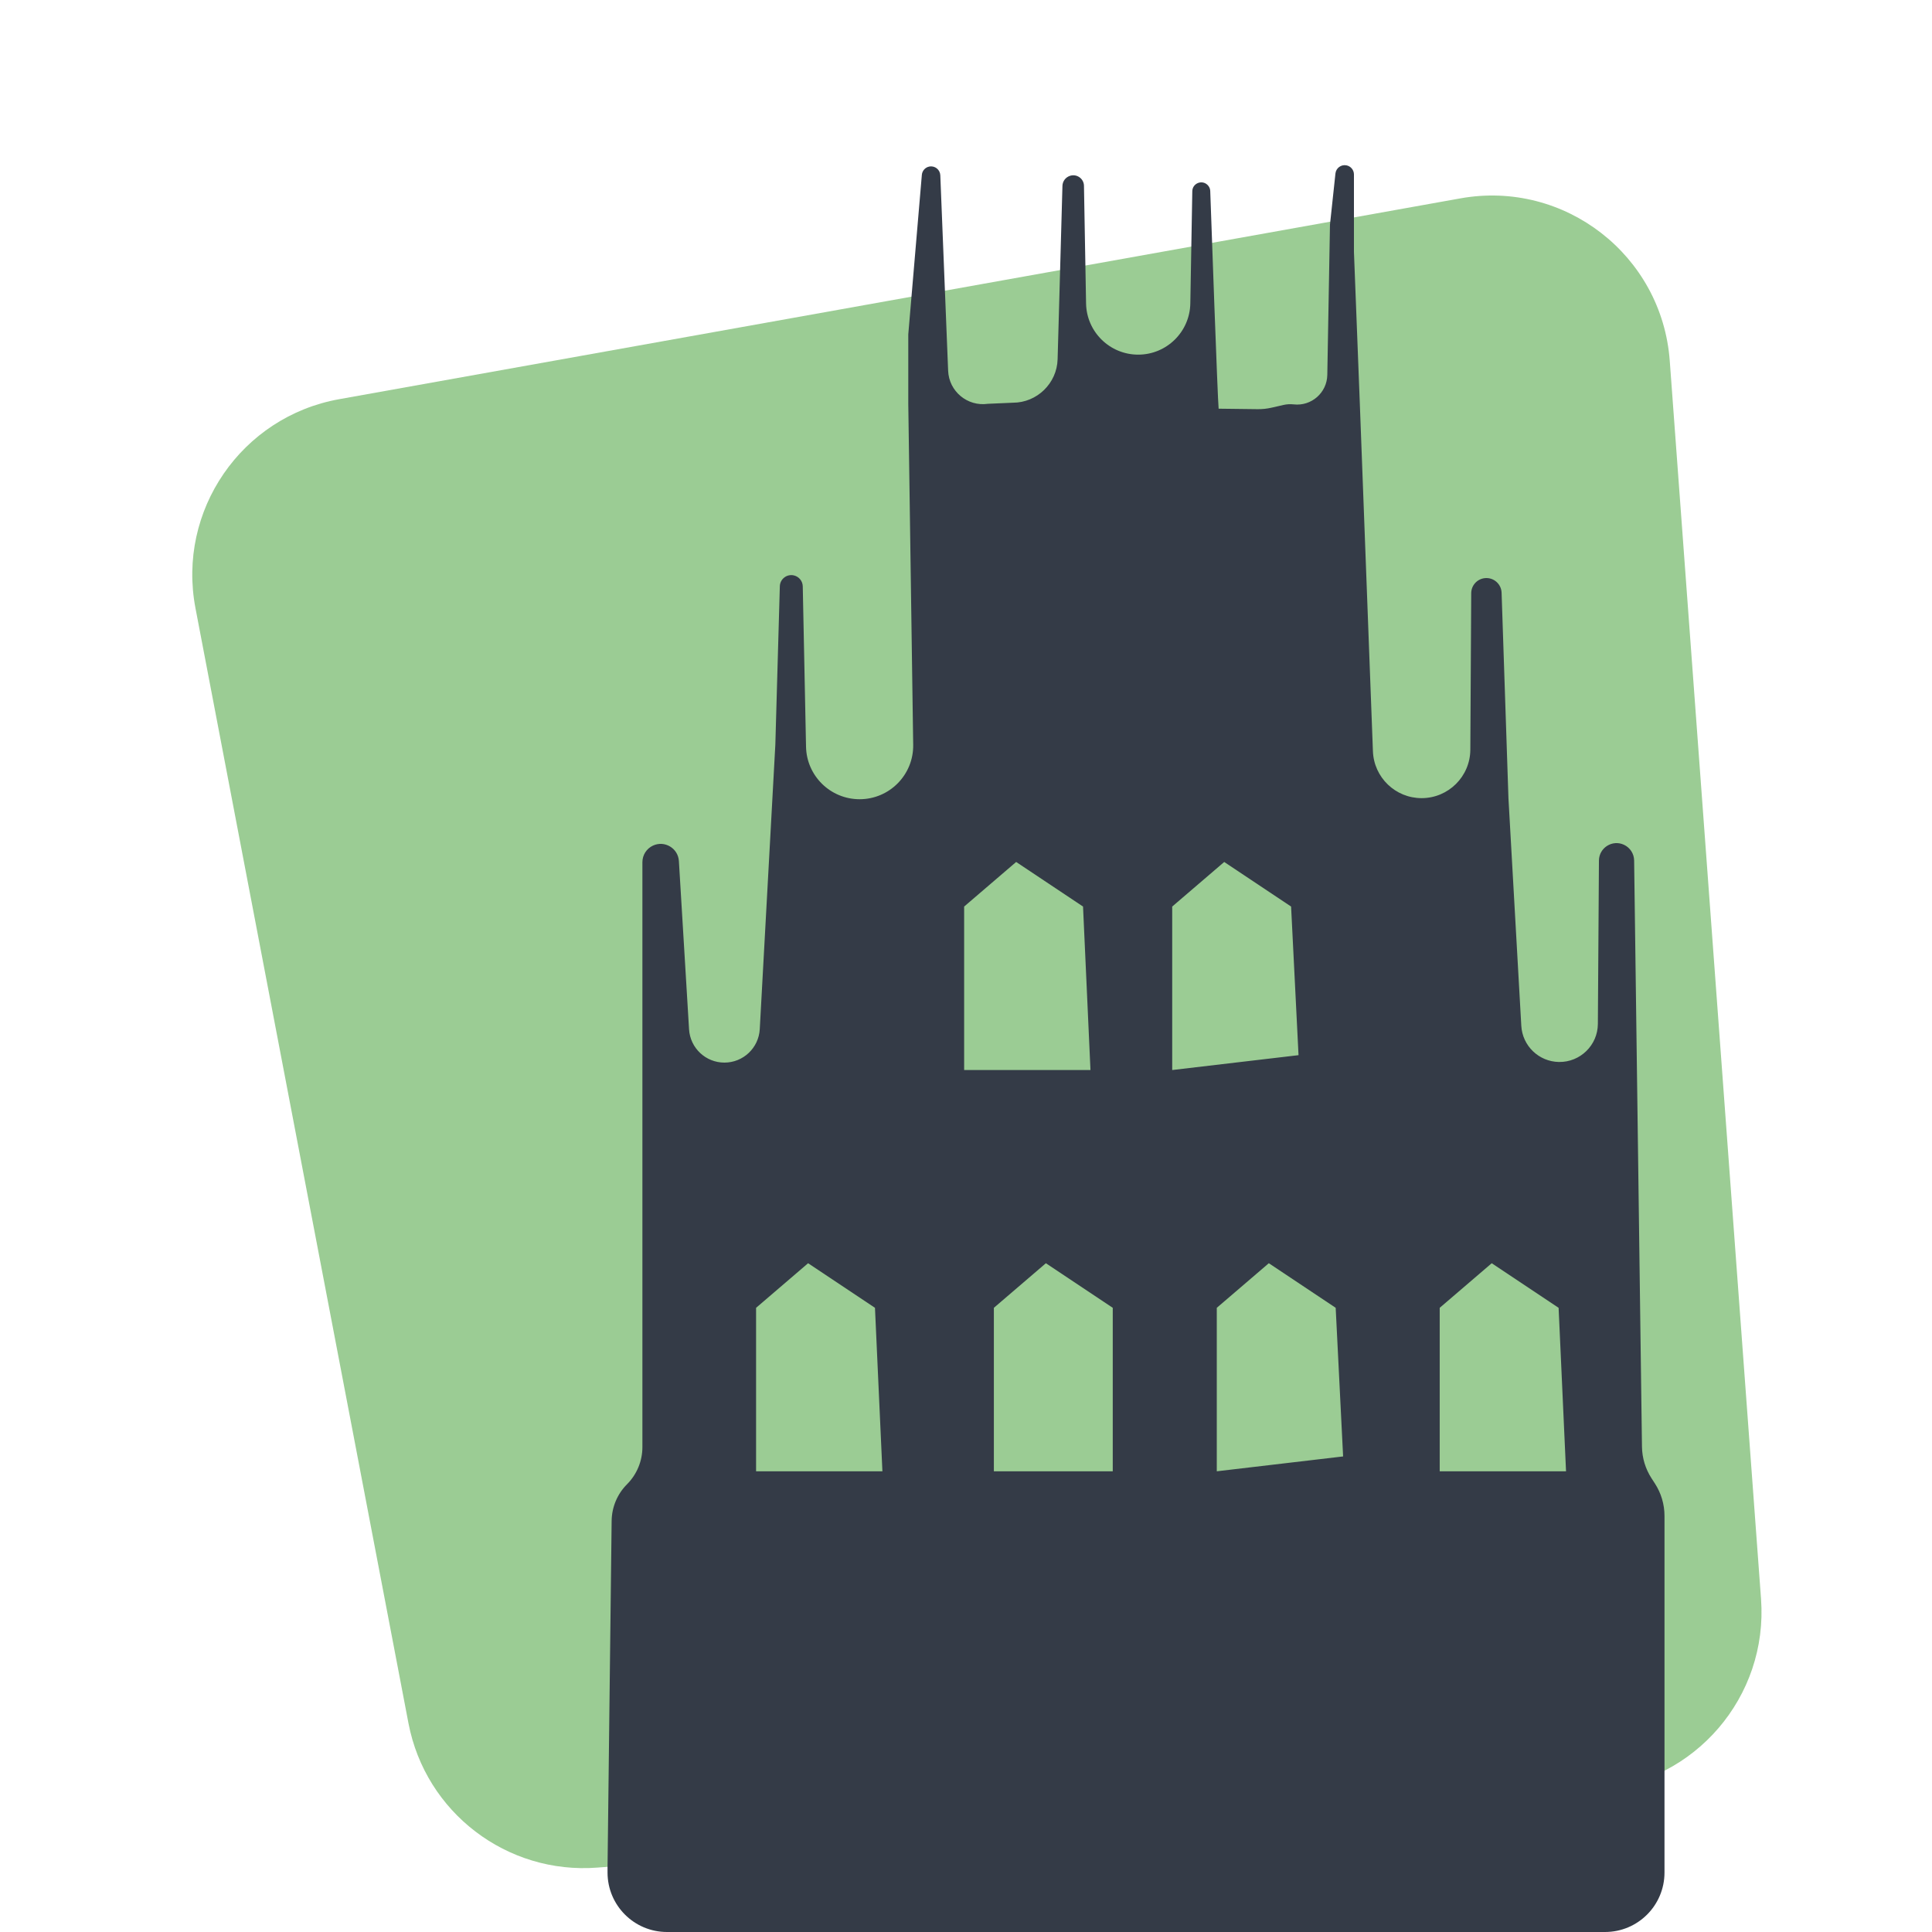
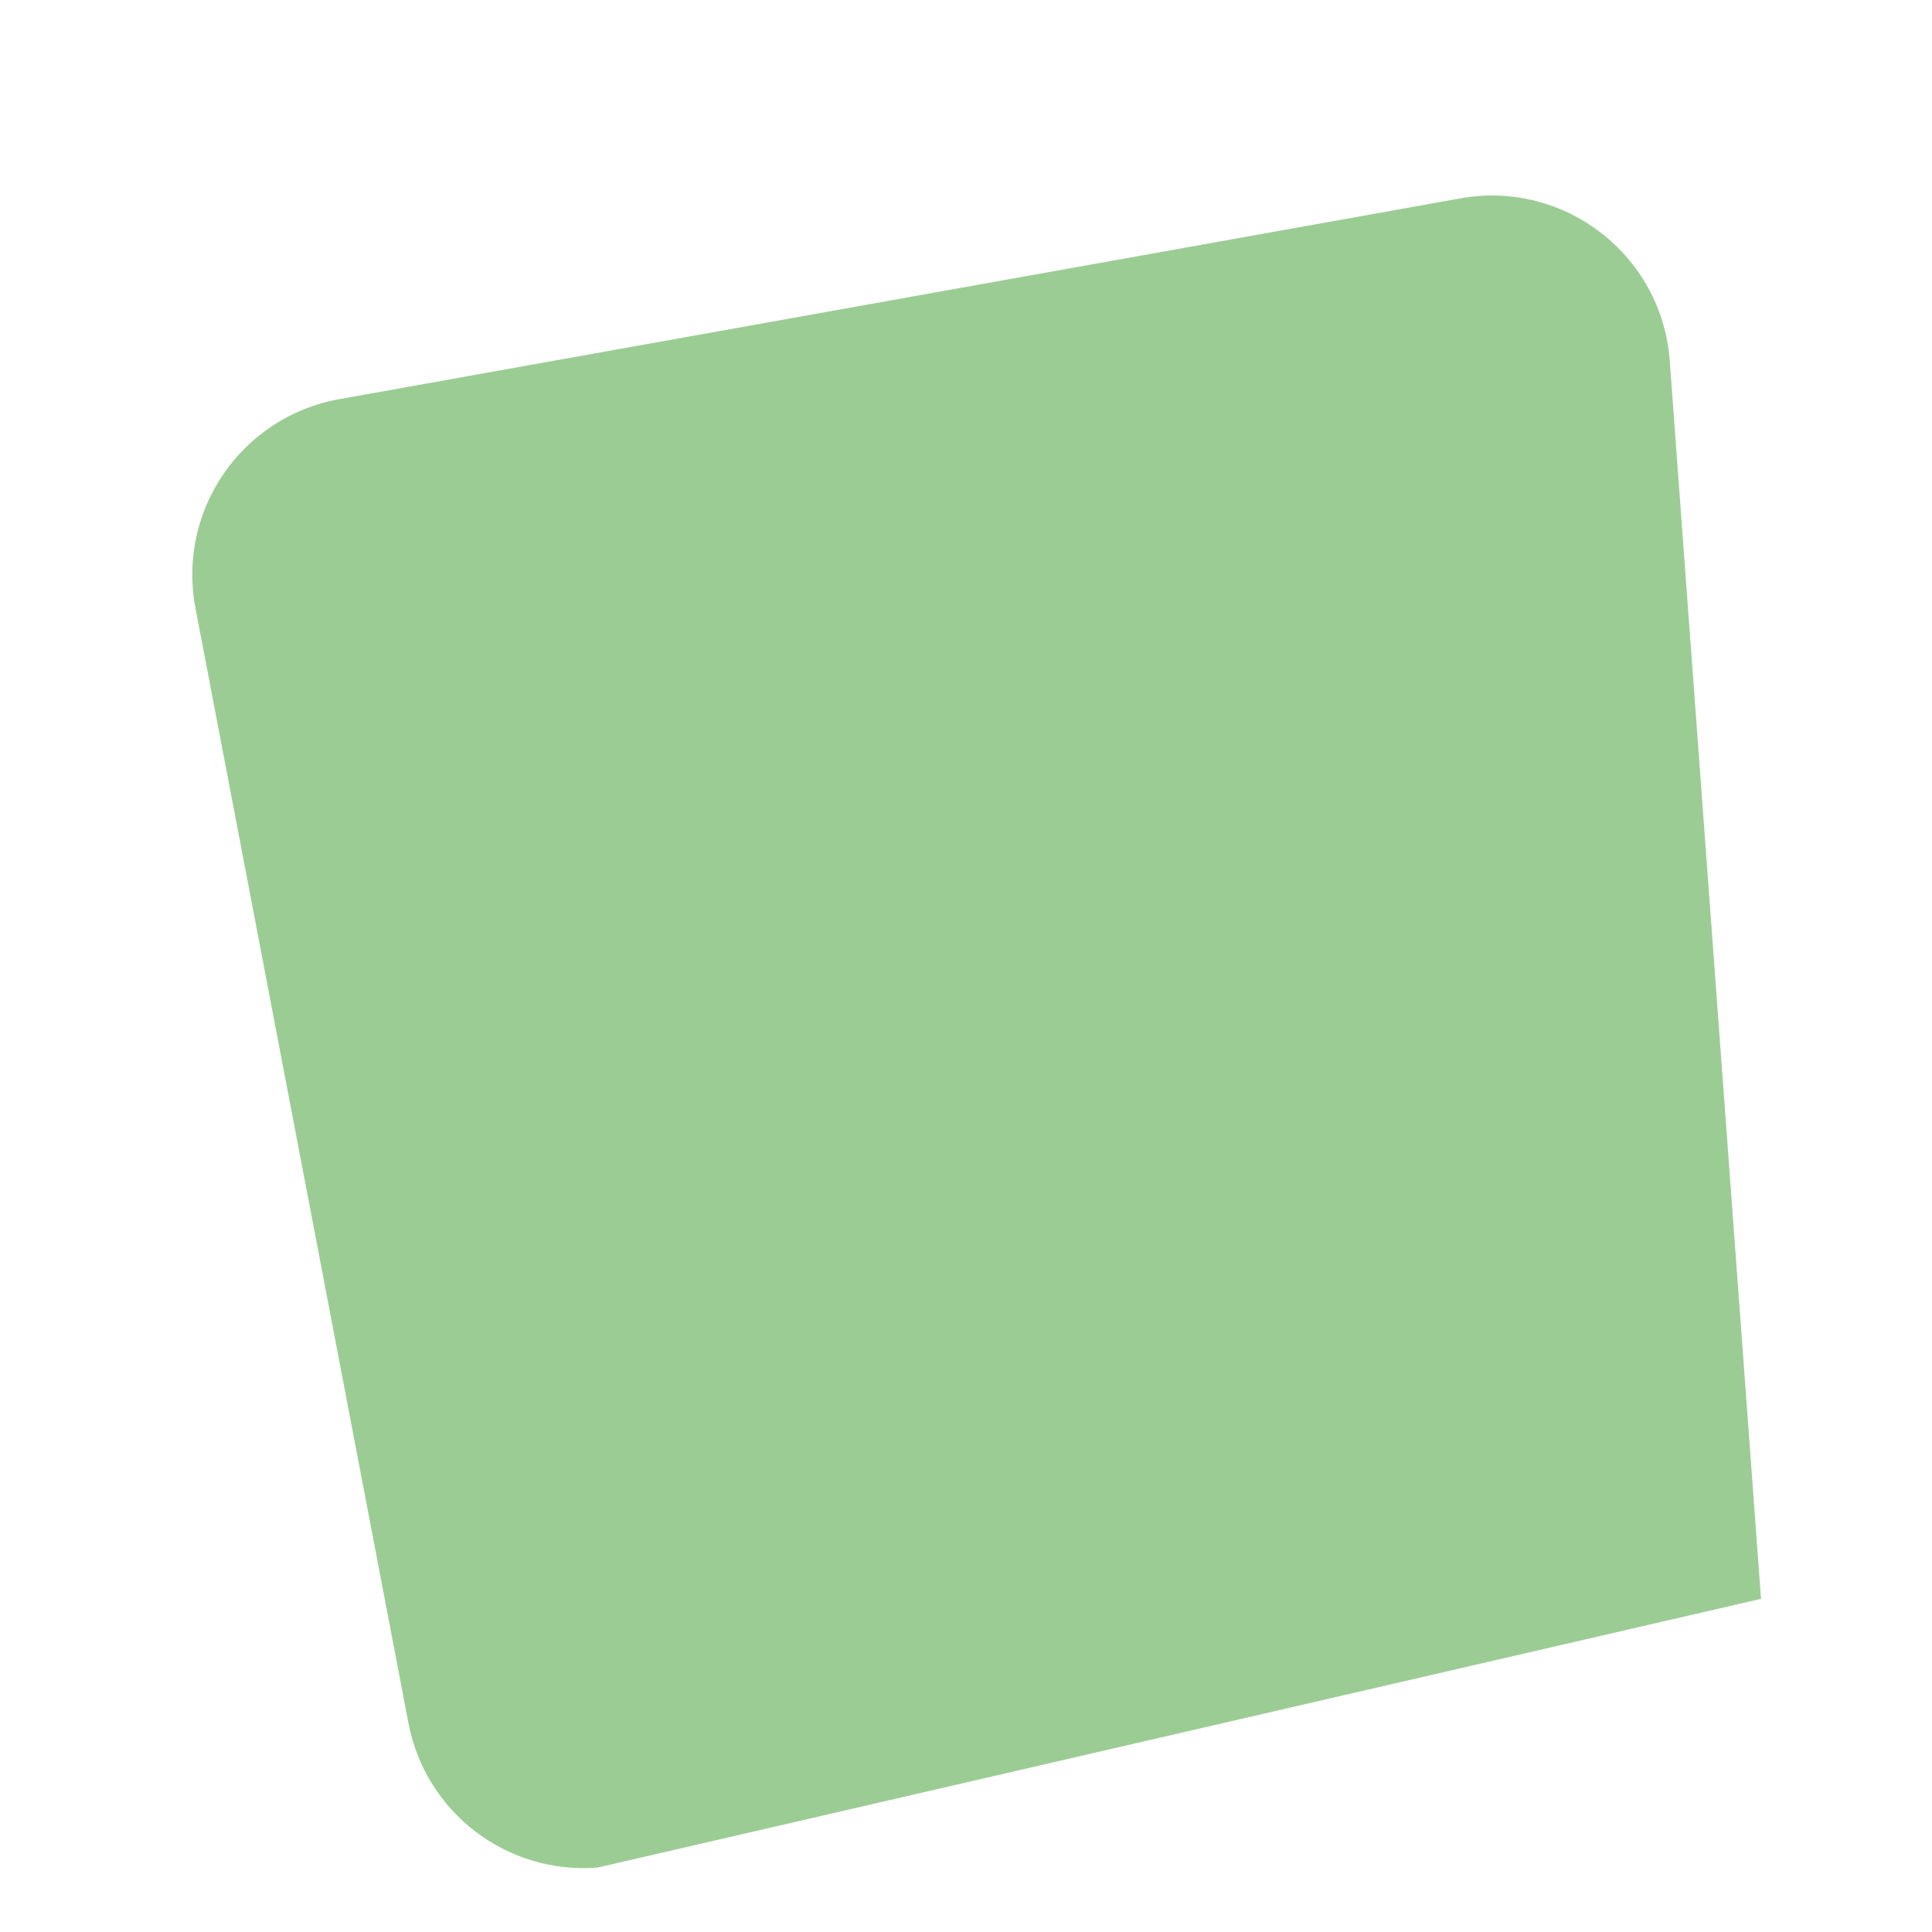
<svg xmlns="http://www.w3.org/2000/svg" width="130" height="130" viewBox="0 0 130 130" fill="none">
-   <path opacity="0.8" d="M13.153 40.923C11.899 34.361 16.247 28.038 22.824 26.86L98.271 13.347C105.278 12.092 111.83 17.177 112.354 24.277L118.496 107.582C118.982 114.172 114.049 119.915 107.461 120.428L40.204 125.666C34.11 126.141 28.633 121.958 27.485 115.954L13.153 40.923Z" fill="#82BF7A" />
-   <path fill-rule="evenodd" clip-rule="evenodd" d="M40.88 125.663V126C40.88 128.209 42.671 130 44.88 130H108C110.209 130 112 128.209 112 126V109.787V102C112 101.23 111.777 100.475 111.359 99.828L111.125 99.467C110.717 98.835 110.495 98.101 110.485 97.349L109.957 57.9C109.951 57.447 109.687 57.037 109.276 56.844C108.494 56.477 107.594 57.044 107.589 57.908L107.517 68.897C107.508 70.33 106.33 71.481 104.897 71.458C103.546 71.436 102.441 70.374 102.365 69.025L101.5 53.705L101.039 39.884C101.019 39.29 100.498 38.838 99.907 38.902C99.39 38.958 98.998 39.393 98.995 39.913L98.935 50.445C98.925 52.248 97.46 53.705 95.657 53.705C93.894 53.705 92.447 52.311 92.381 50.55L91.5 27.171L91.104 16.954V11.738C91.104 11.438 90.89 11.18 90.595 11.125C90.237 11.058 89.898 11.31 89.859 11.672L89.491 15.116L89.311 25.229C89.289 26.427 88.24 27.346 87.049 27.21C86.821 27.184 86.59 27.197 86.367 27.247L85.555 27.433C85.247 27.503 84.932 27.536 84.617 27.532L81.999 27.5C81.931 26.888 81.498 14.675 81.434 12.846C81.428 12.693 81.366 12.557 81.258 12.449C80.882 12.072 80.237 12.332 80.227 12.865L80.094 20.417C80.06 22.33 78.5 23.863 76.587 23.863C74.674 23.863 73.113 22.33 73.079 20.418L72.938 12.502C72.93 12.014 72.448 11.676 71.987 11.834C71.696 11.933 71.496 12.202 71.489 12.51C71.459 13.672 71.376 16.61 71.294 19.548C71.248 21.194 71.201 22.84 71.164 24.174C71.12 25.79 69.777 27.097 68.16 27.097L66.469 27.171C65.096 27.367 63.854 26.334 63.798 24.948L63.271 11.793C63.256 11.414 62.907 11.136 62.534 11.207C62.259 11.258 62.053 11.487 62.029 11.766L61.116 22.5V27.171L61.447 50.12C61.476 52.132 59.853 53.778 57.841 53.778C55.878 53.778 54.276 52.208 54.236 50.246L54.016 39.455C54.009 39.103 53.765 38.801 53.423 38.719C52.947 38.606 52.487 38.959 52.473 39.448L52.171 50.103L51.123 69.247C51.054 70.511 50.009 71.5 48.744 71.5C47.483 71.5 46.441 70.519 46.365 69.26L45.681 57.939C45.629 57.072 44.718 56.532 43.932 56.901C43.501 57.104 43.226 57.537 43.226 58.013V97.369C43.226 98.308 42.854 99.208 42.191 99.873C41.538 100.527 41.167 101.41 41.156 102.334L40.88 125.663ZM50.875 88L54.375 85L58.875 88L59.375 99H50.875V88ZM68.375 58L64.875 61V72H73.375L72.875 61L68.375 58ZM66.875 88L70.375 85L74.875 88V99H66.875V88ZM85.375 85L81.875 88V99L90.375 98L89.875 88L85.375 85ZM78.875 61L82.375 58L86.875 61L87.375 71L78.875 72V61ZM100.375 85L96.875 88V99H105.375L104.875 88L100.375 85Z" fill="#343B47" />
+   <path opacity="0.8" d="M13.153 40.923C11.899 34.361 16.247 28.038 22.824 26.86L98.271 13.347C105.278 12.092 111.83 17.177 112.354 24.277L118.496 107.582L40.204 125.666C34.11 126.141 28.633 121.958 27.485 115.954L13.153 40.923Z" fill="#82BF7A" />
</svg>